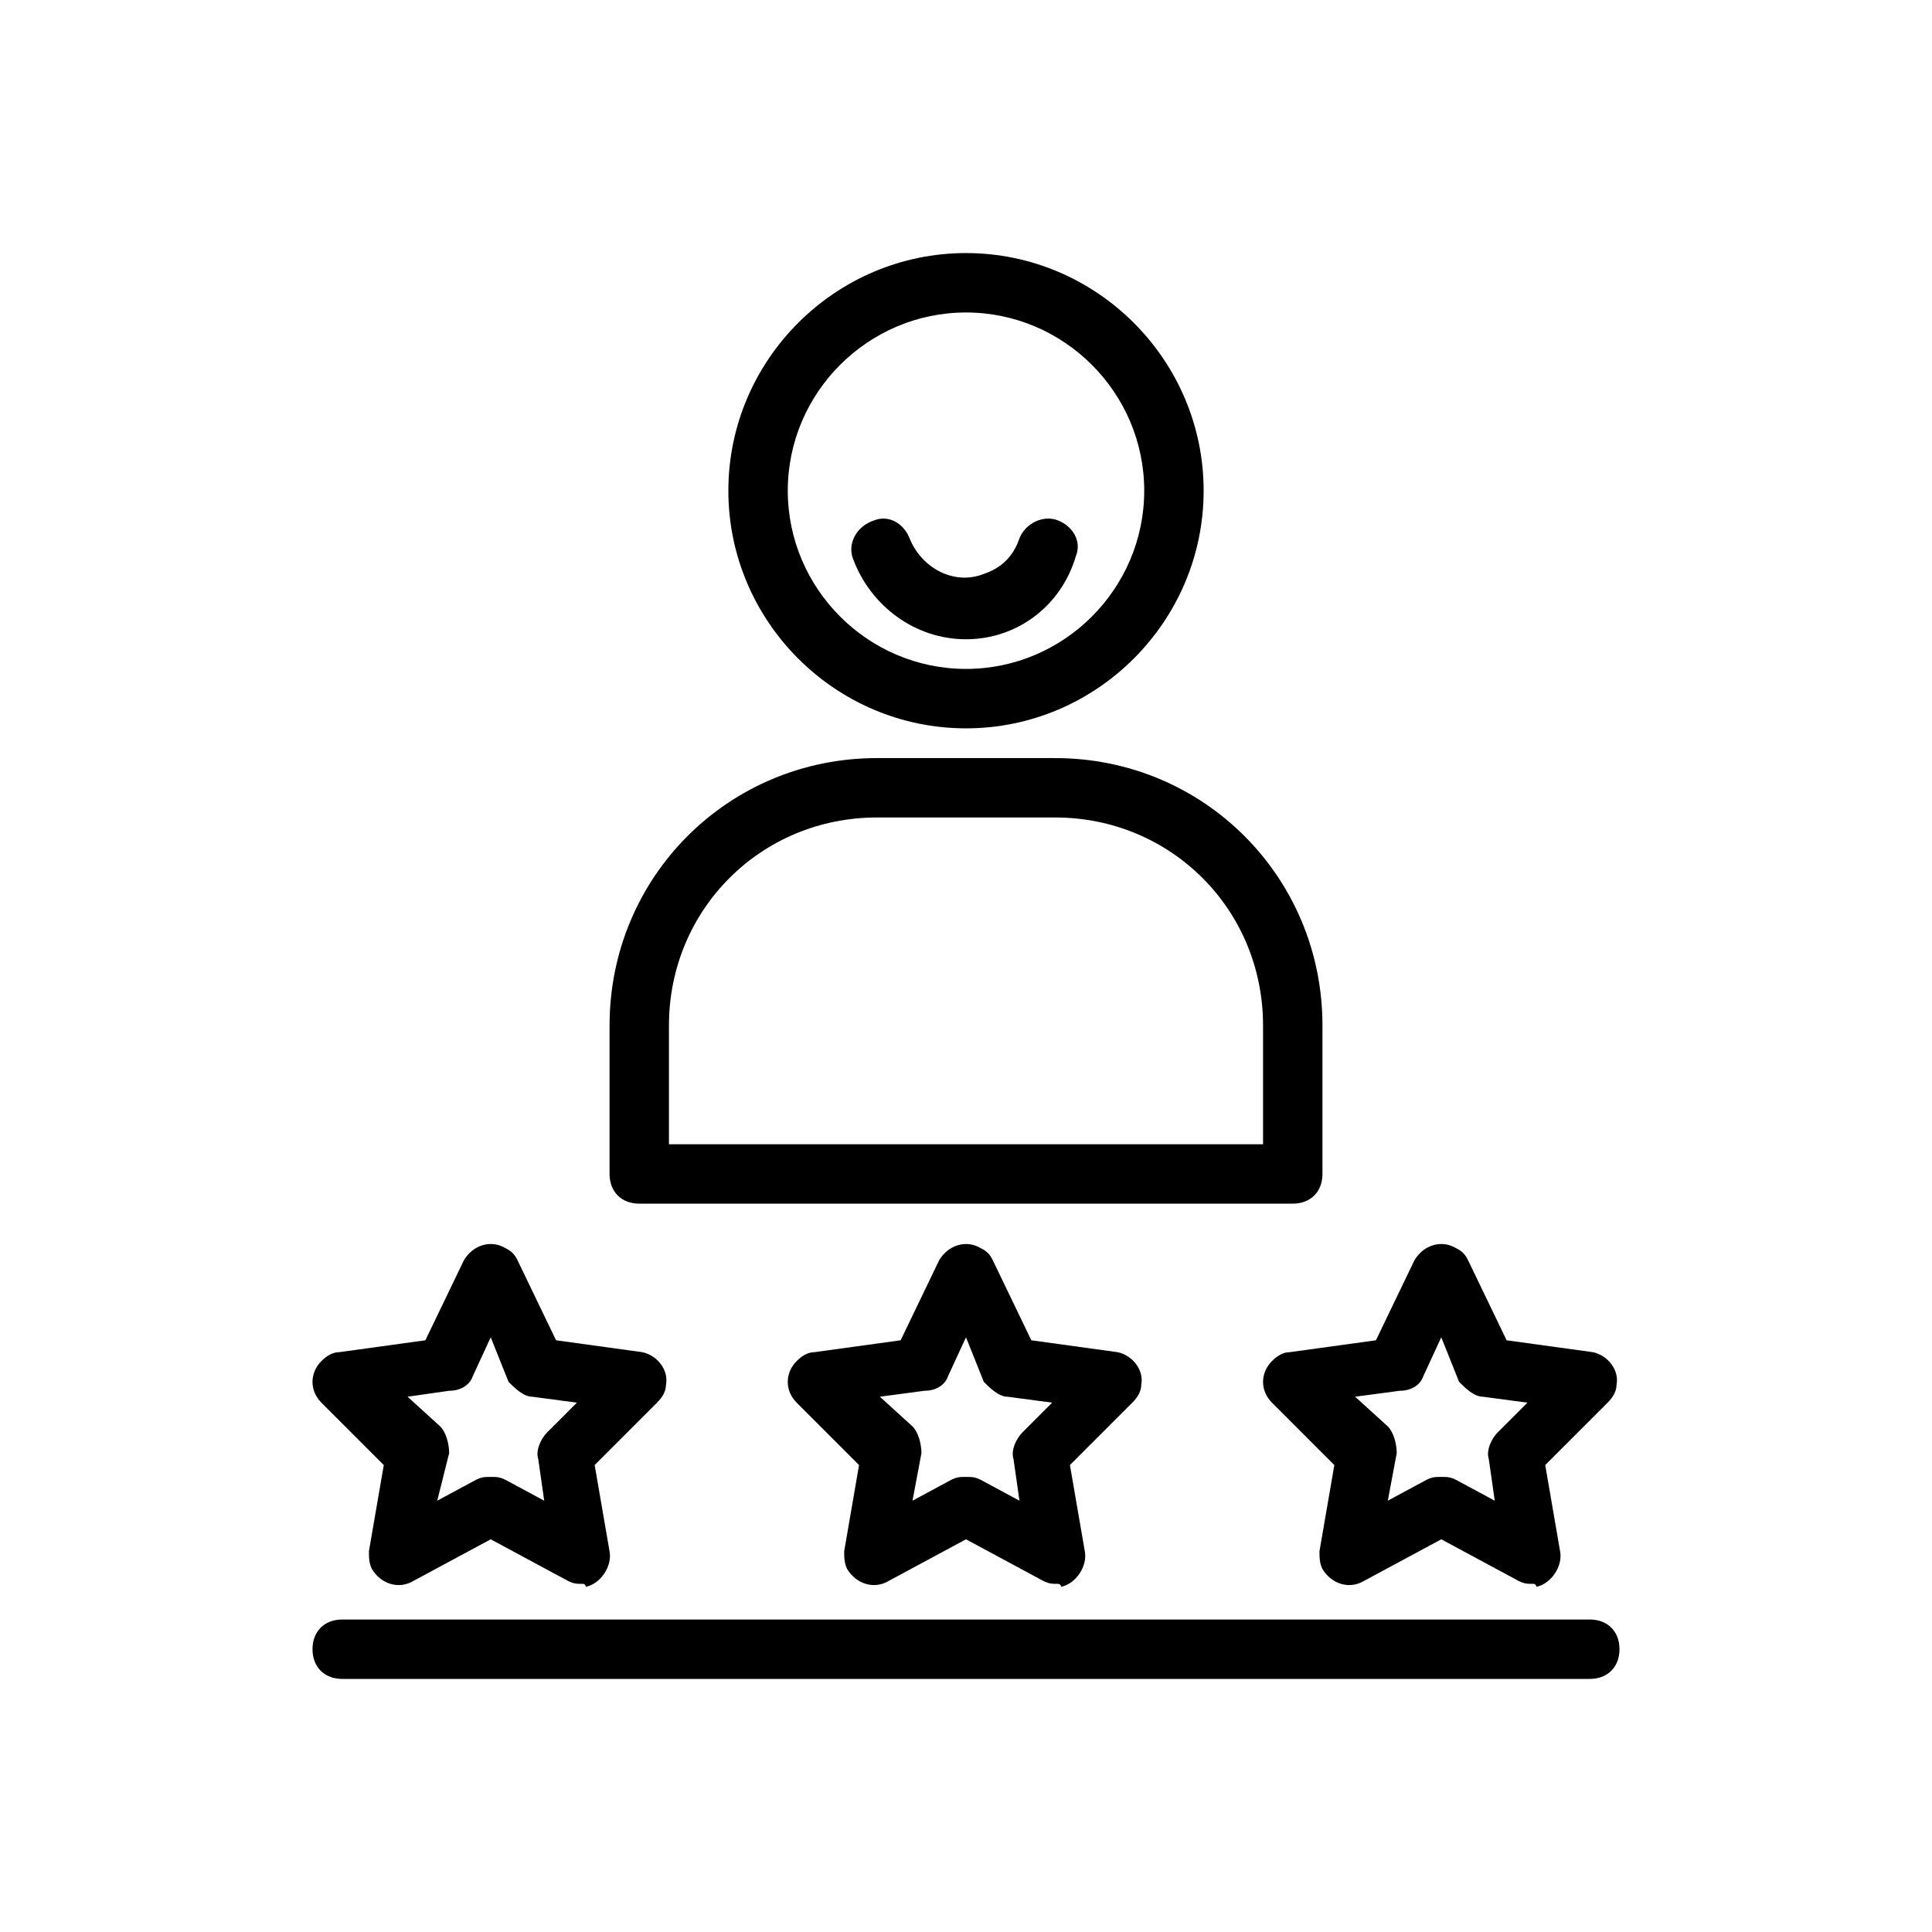
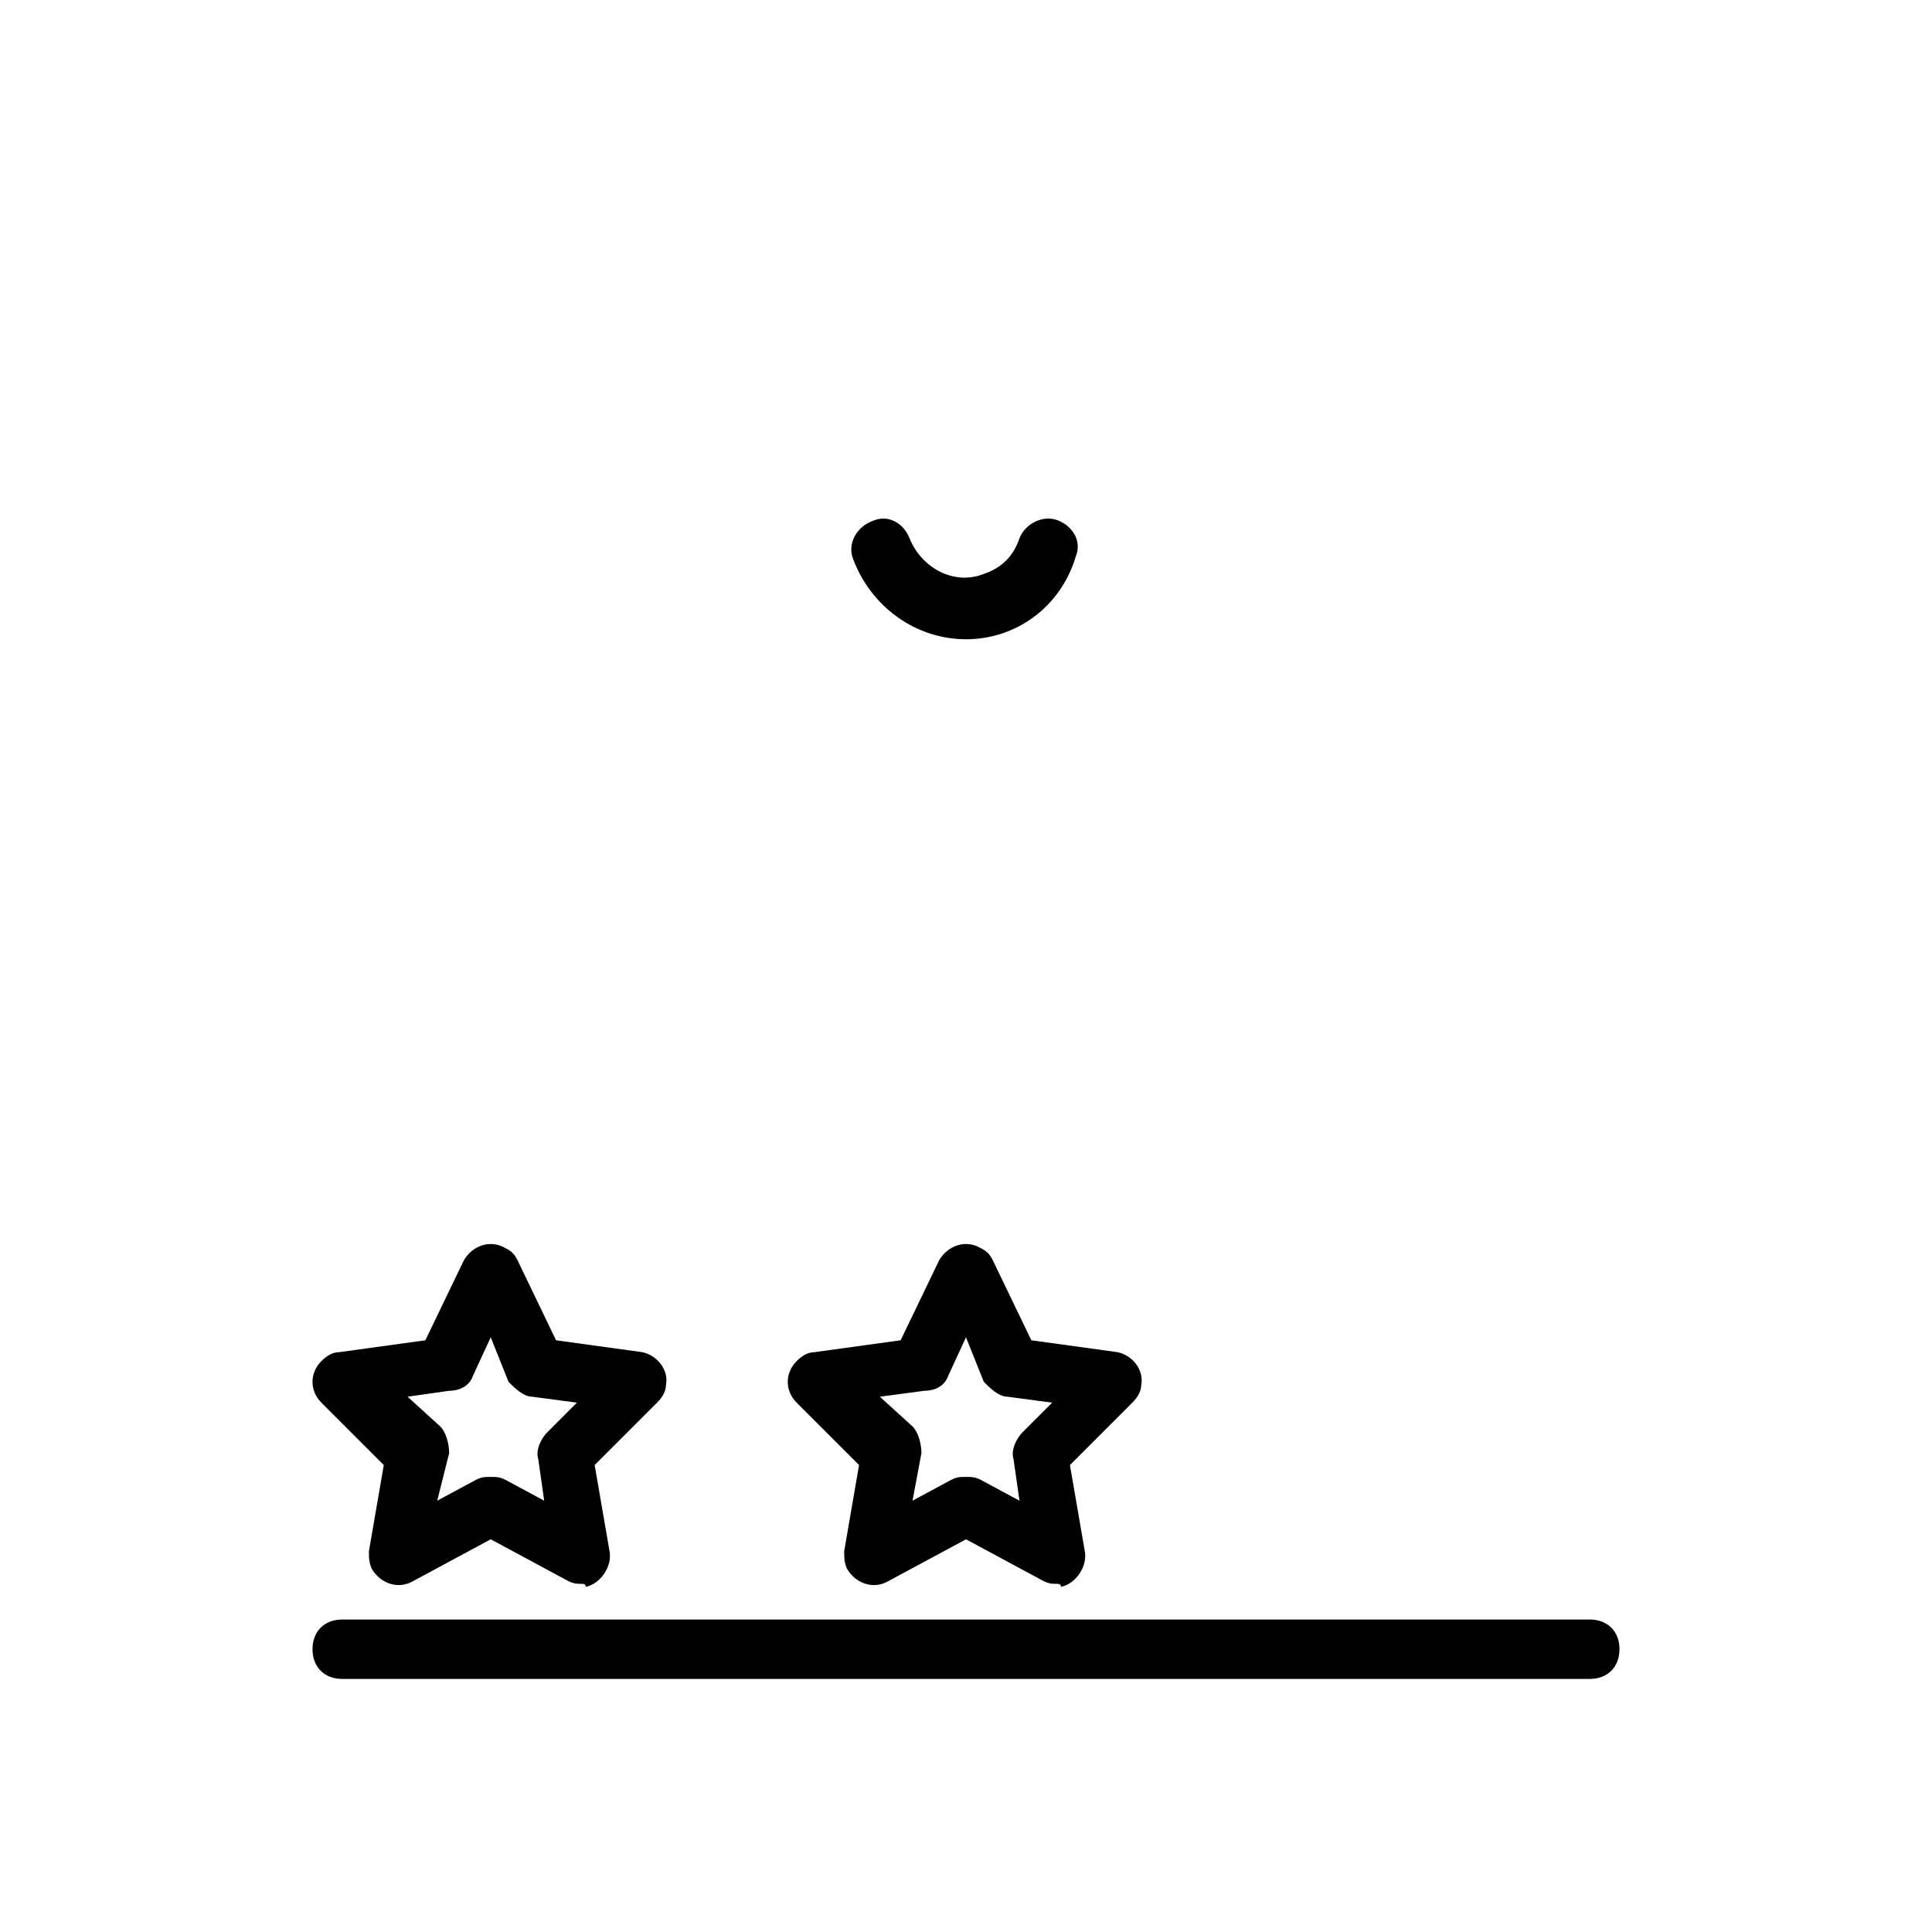
<svg xmlns="http://www.w3.org/2000/svg" fill="#000000" width="800px" height="800px" version="1.1" viewBox="144 144 512 512">
  <g>
-     <path d="m400 337.02c-34.637 0-62.977-28.34-62.977-62.977s28.34-62.977 62.977-62.977 62.977 28.34 62.977 62.977-28.34 62.977-62.977 62.977zm0-110.21c-25.977 0-47.23 21.254-47.23 47.23 0 25.977 21.254 47.23 47.23 47.23s47.23-21.254 47.23-47.23c0-25.973-21.254-47.23-47.23-47.23z" />
-     <path d="m486.59 462.98h-173.18c-4.723 0-7.871-3.148-7.871-7.871v-39.359c0-39.359 31.488-70.848 70.848-70.848h47.23c39.359 0 70.848 31.488 70.848 70.848v39.359c0 4.719-3.148 7.871-7.871 7.871zm-165.31-15.746h157.44v-31.488c0-30.699-24.402-55.105-55.105-55.105h-47.23c-30.699 0-55.105 24.402-55.105 55.105z" />
    <path d="m565.31 588.93h-330.62c-4.723 0-7.871-3.148-7.871-7.871 0-4.723 3.148-7.871 7.871-7.871h330.62c4.723 0 7.871 3.148 7.871 7.871 0 4.723-3.148 7.871-7.871 7.871z" />
    <path d="m424.4 563.74c-1.574 0-2.363 0-3.938-0.789l-20.465-11.02-20.469 11.02c-3.938 2.363-8.66 0.789-11.02-3.148-0.789-1.574-0.789-3.148-0.789-4.723l3.938-22.828-16.531-16.531c-3.148-3.148-3.148-7.871 0-11.02 1.574-1.574 3.148-2.363 4.723-2.363l22.828-3.148 10.234-21.254c2.363-3.938 7.086-5.512 11.02-3.148 1.574 0.789 2.363 1.574 3.148 3.148l10.234 21.254 22.828 3.148c3.938 0.789 7.086 4.723 6.297 8.66 0 1.574-0.789 3.148-2.363 4.723l-16.531 16.531 3.938 22.828c0.789 3.938-2.363 8.66-6.297 9.445 0-0.785-0.785-0.785-0.785-0.785zm-24.402-28.34c1.574 0 2.363 0 3.938 0.789l10.234 5.512-1.574-11.02c-0.789-2.363 0.789-5.512 2.363-7.086l7.871-7.871-11.809-1.574c-2.363 0-4.723-2.363-6.297-3.938l-4.727-11.812-4.723 10.234c-0.789 2.363-3.148 3.938-6.297 3.938l-11.809 1.574 8.66 7.871c1.574 1.574 2.363 4.723 2.363 7.086l-2.367 12.594 10.234-5.512c1.574-0.785 2.363-0.785 3.938-0.785z" />
    <path d="m298.45 563.74c-1.574 0-2.363 0-3.938-0.789l-20.465-11.02-20.469 11.02c-3.938 2.363-8.66 0.789-11.02-3.148-0.789-1.574-0.789-3.148-0.789-4.723l3.938-22.828-16.531-16.531c-3.148-3.148-3.148-7.871 0-11.02 1.574-1.574 3.148-2.363 4.723-2.363l22.828-3.148 10.234-21.254c2.363-3.938 7.086-5.512 11.02-3.148 1.574 0.789 2.363 1.574 3.148 3.148l10.234 21.254 22.828 3.148c3.938 0.789 7.086 4.723 6.297 8.66 0 1.574-0.789 3.148-2.363 4.723l-16.531 16.531 3.938 22.828c0.789 3.938-2.363 8.66-6.297 9.445 0.004-0.785-0.785-0.785-0.785-0.785zm-24.402-28.34c1.574 0 2.363 0 3.938 0.789l10.234 5.512-1.574-11.02c-0.789-2.363 0.789-5.512 2.363-7.086l7.871-7.871-11.809-1.574c-2.363 0-4.723-2.363-6.297-3.938l-4.727-11.812-4.723 10.234c-0.789 2.363-3.148 3.938-6.297 3.938l-11.02 1.574 8.66 7.871c1.574 1.574 2.363 4.723 2.363 7.086l-3.156 12.594 10.234-5.512c1.574-0.785 2.363-0.785 3.938-0.785z" />
-     <path d="m550.36 563.74c-1.574 0-2.363 0-3.938-0.789l-20.469-11.02-20.469 11.02c-3.938 2.363-8.66 0.789-11.02-3.148-0.789-1.574-0.789-3.148-0.789-4.723l3.938-22.828-16.531-16.531c-3.148-3.148-3.148-7.871 0-11.02 1.574-1.574 3.148-2.363 4.723-2.363l22.828-3.148 10.234-21.254c2.363-3.938 7.086-5.512 11.02-3.148 1.574 0.789 2.363 1.574 3.148 3.148l10.234 21.254 22.828 3.148c3.938 0.789 7.086 4.723 6.297 8.66 0 1.574-0.789 3.148-2.363 4.723l-16.531 16.531 3.938 22.828c0.789 3.938-2.363 8.66-6.297 9.445 0.004-0.785-0.781-0.785-0.781-0.785zm-24.406-28.34c1.574 0 2.363 0 3.938 0.789l10.234 5.512-1.574-11.02c-0.789-2.363 0.789-5.512 2.363-7.086l7.871-7.871-11.809-1.574c-2.363 0-4.723-2.363-6.297-3.938l-4.727-11.812-4.723 10.234c-0.789 2.363-3.148 3.938-6.297 3.938l-11.809 1.574 8.66 7.871c1.574 1.574 2.363 4.723 2.363 7.086l-2.363 12.594 10.234-5.512c1.574-0.785 2.359-0.785 3.934-0.785z" />
    <path d="m400 313.41c-13.383 0-25.191-8.66-29.914-21.254-1.574-3.938 0.789-8.66 5.512-10.234 3.938-1.574 7.871 0.789 9.445 4.723 3.148 7.871 11.809 12.594 19.68 9.445 4.723-1.574 7.871-4.723 9.445-9.445 1.574-3.938 6.297-6.297 10.234-4.723s6.297 5.512 4.723 9.445c-3.938 13.383-15.742 22.043-29.125 22.043z" />
  </g>
</svg>